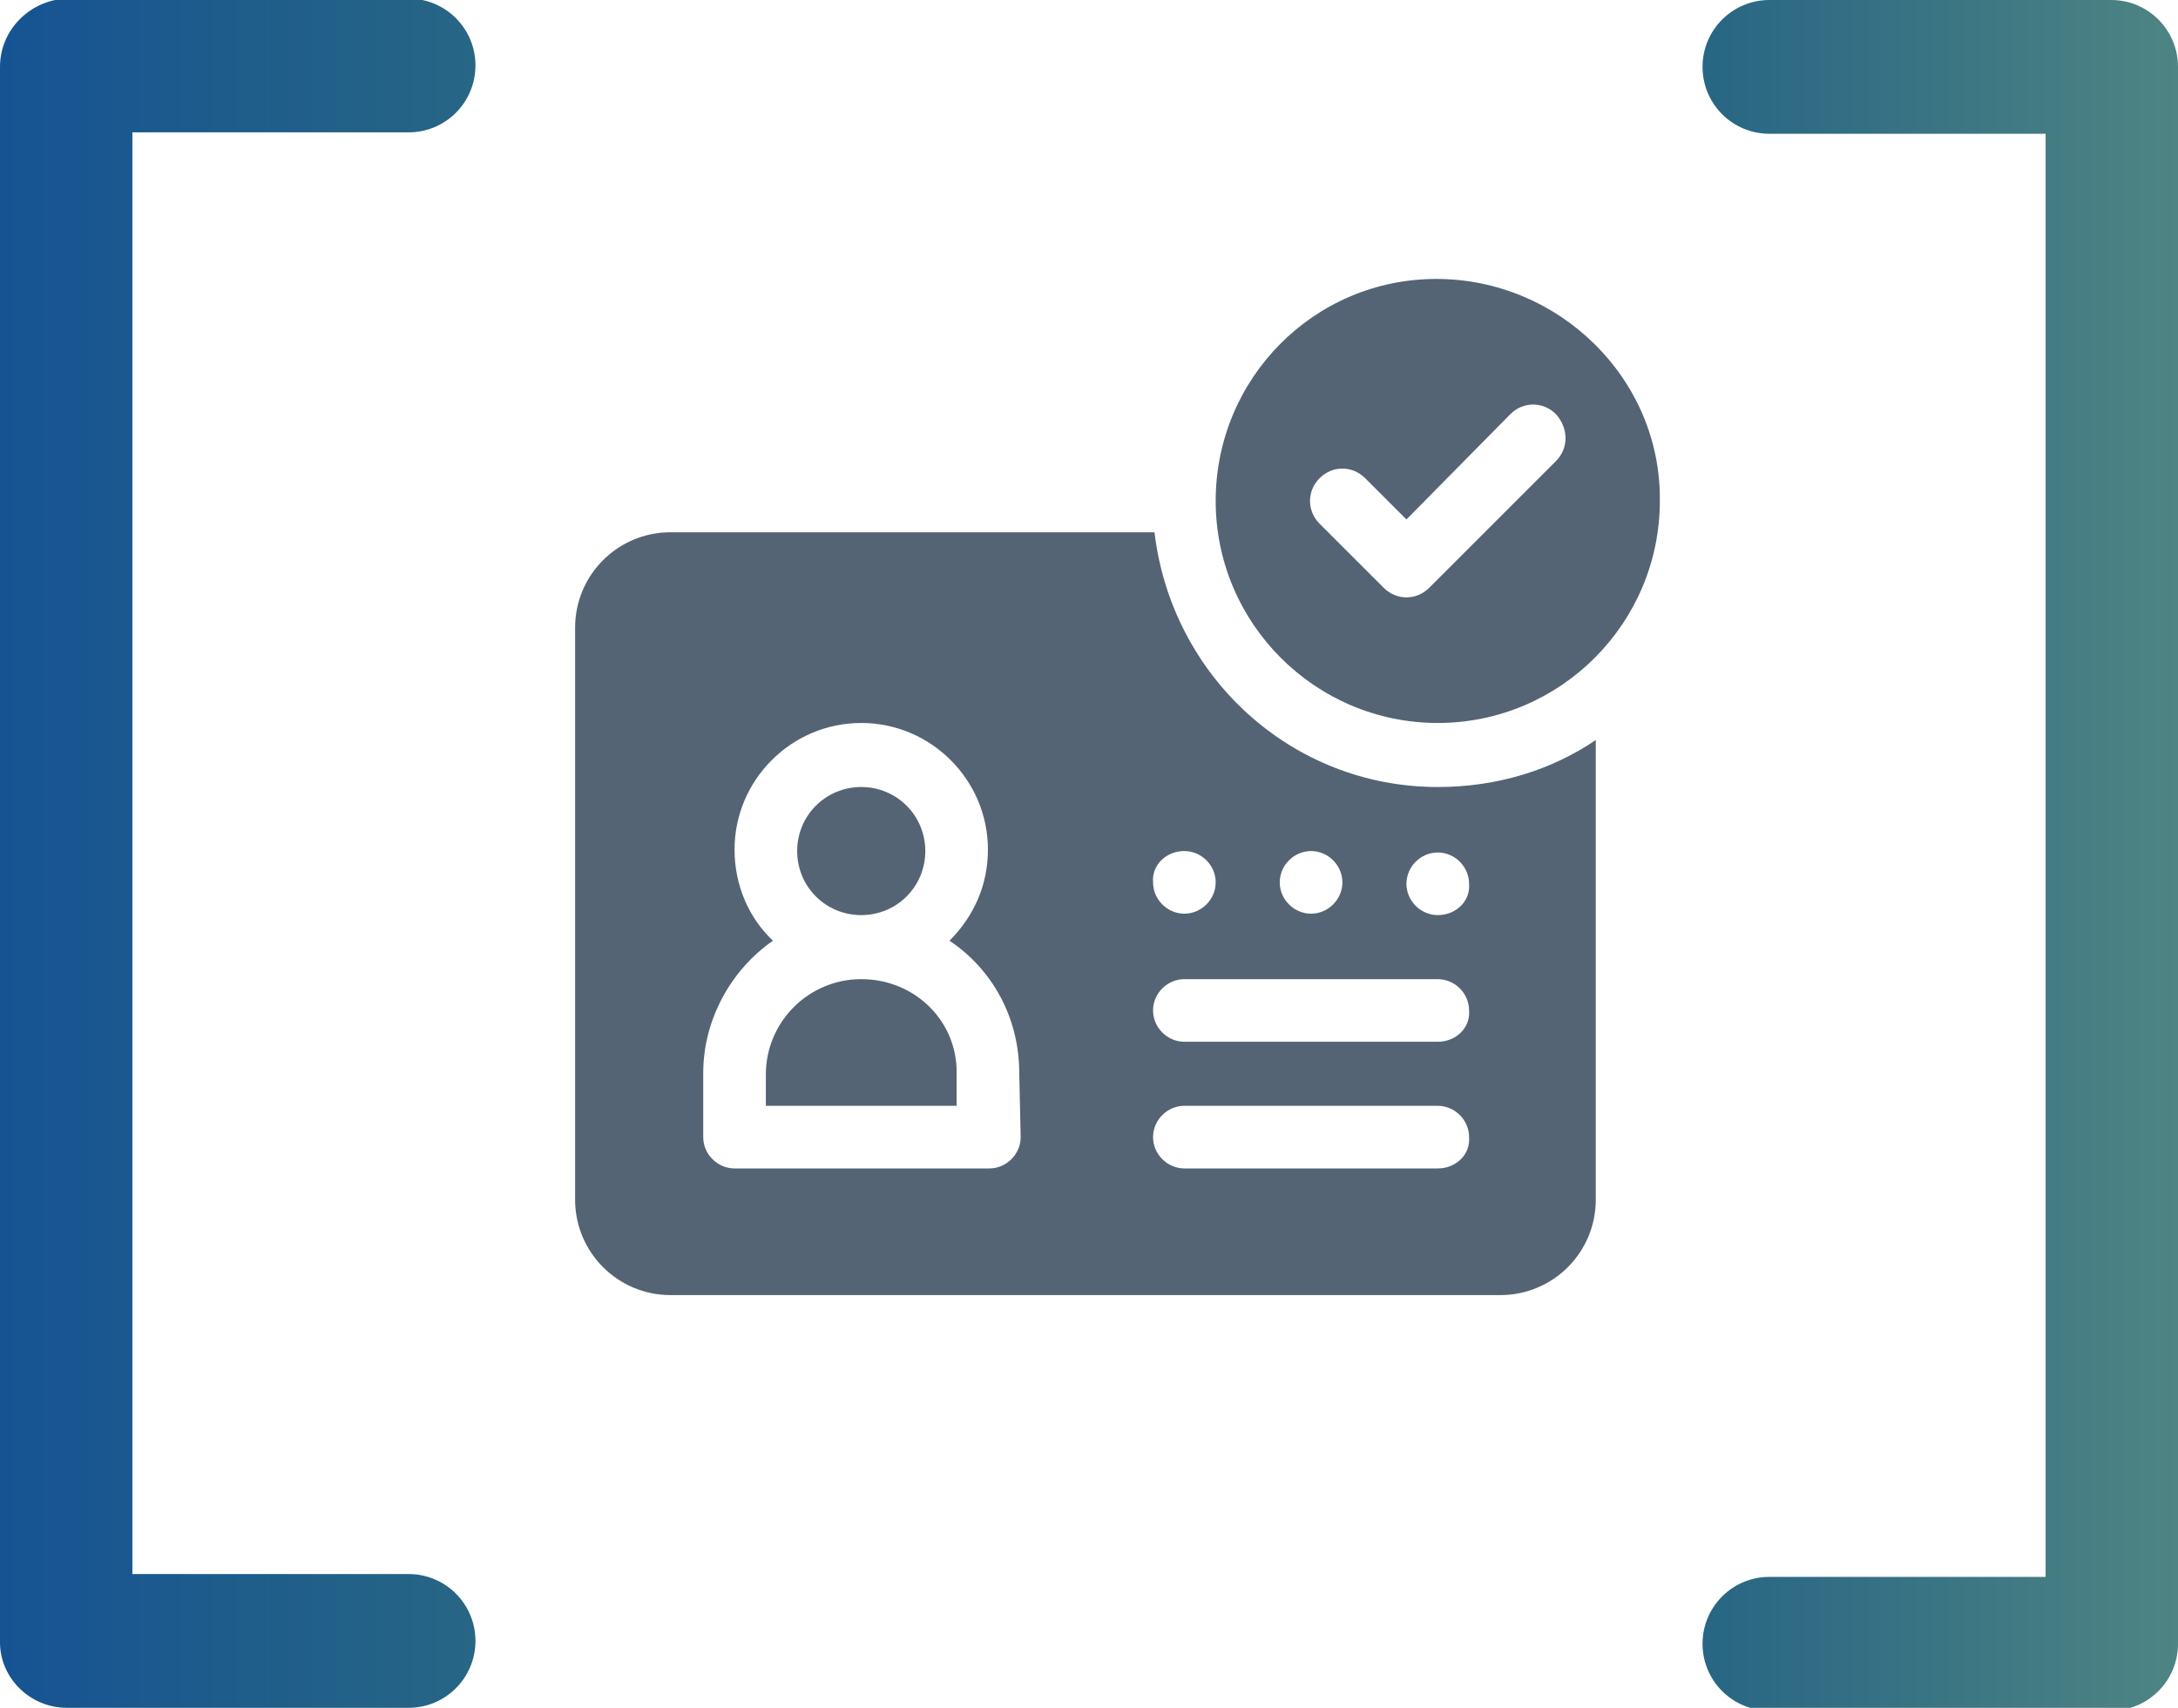
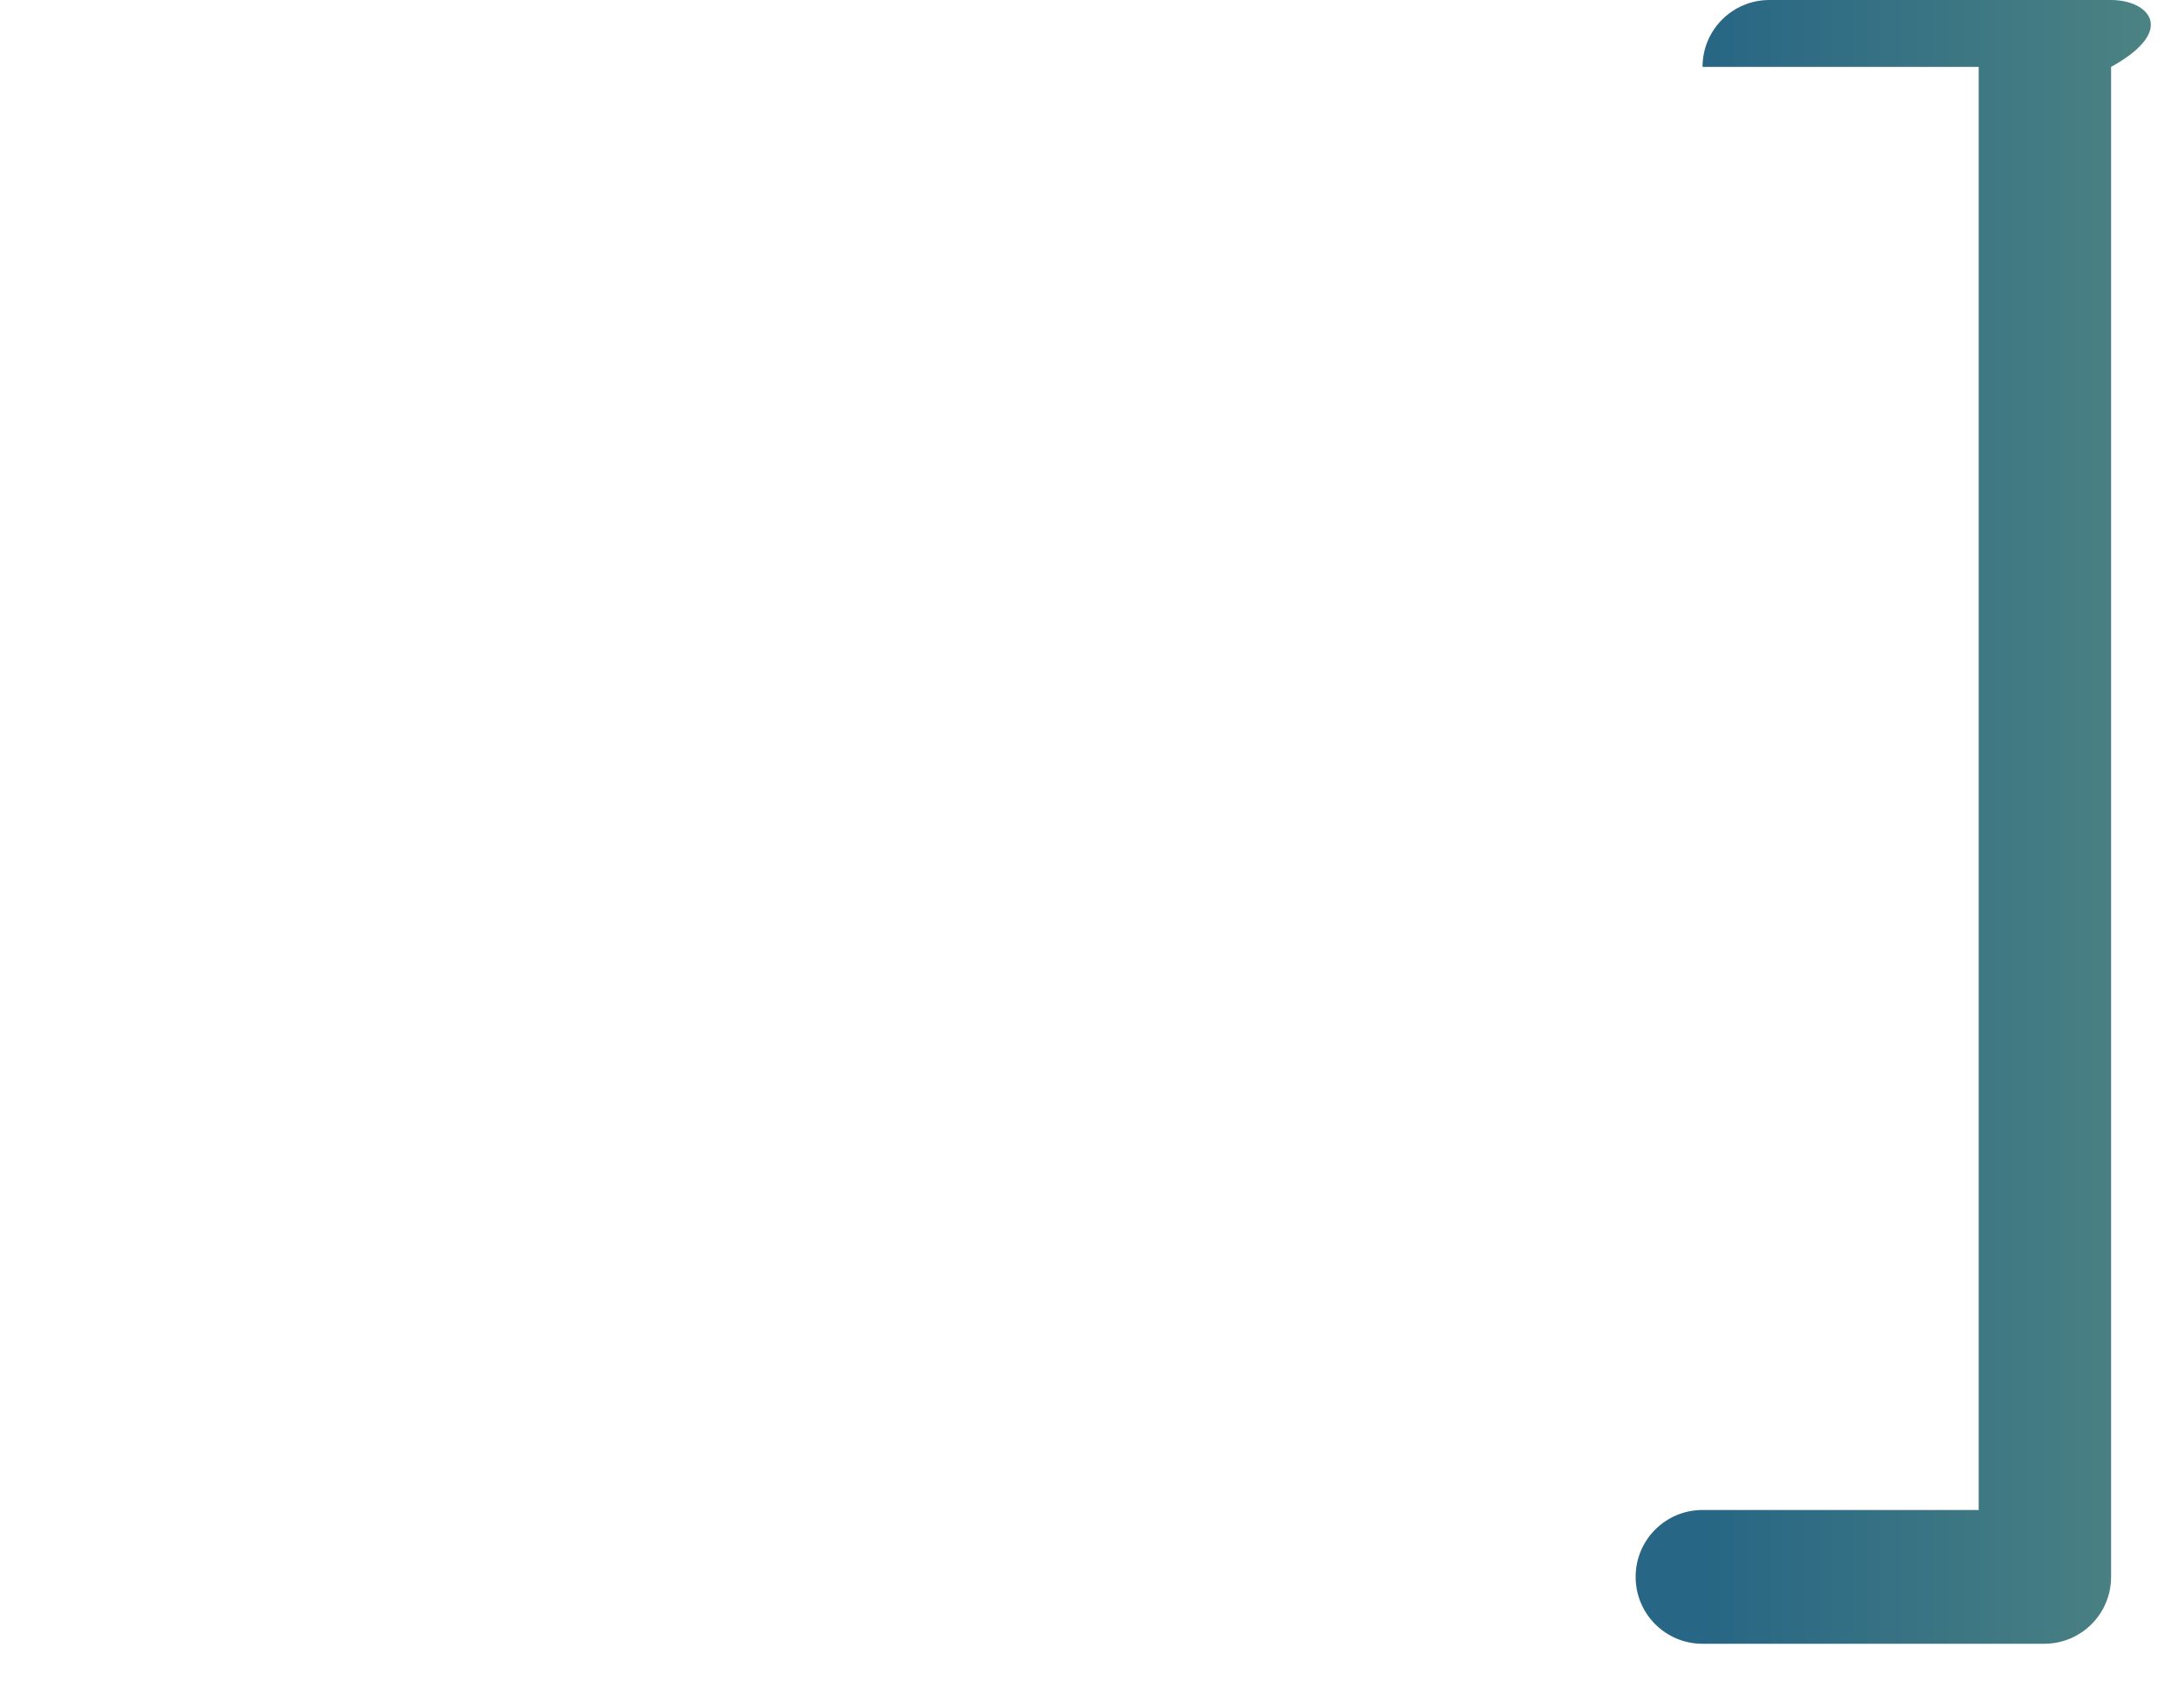
<svg xmlns="http://www.w3.org/2000/svg" version="1.1" id="Ebene_1" x="0px" y="0px" viewBox="0 0 153 120" style="enable-background:new 0 0 153 120;" xml:space="preserve">
  <style type="text/css">
	.st0{fill:#546474;}
	.st1{fill:url(#SVGID_1_);}
	.st2{fill:url(#SVGID_2_);}
</style>
-   <path class="st0" d="M101,64.3c-1.2,0-2.2-1-2.2-2.2s1-2.2,2.2-2.2s2.2,1,2.2,2.2C103.3,63.3,102.3,64.3,101,64.3 M101,73.2H83.2  c-1.2,0-2.2-1-2.2-2.2s1-2.2,2.2-2.2H101c1.2,0,2.2,1,2.2,2.2C103.3,72.2,102.3,73.2,101,73.2 M101,82.1H83.2c-1.2,0-2.2-1-2.2-2.2  s1-2.2,2.2-2.2H101c1.2,0,2.2,1,2.2,2.2C103.3,81.1,102.3,82.1,101,82.1 M71.7,79.9c0,1.2-1,2.2-2.2,2.2H51.6c-1.2,0-2.2-1-2.2-2.2  v-4.5c0-3.8,2-7.3,4.9-9.3c-1.7-1.6-2.7-3.9-2.7-6.4c0-4.9,4-8.9,8.9-8.9s8.9,4,8.9,8.9c0,2.5-1,4.7-2.7,6.4c3,2,4.9,5.4,4.9,9.3  L71.7,79.9L71.7,79.9z M83.2,59.8c1.2,0,2.2,1,2.2,2.2s-1,2.2-2.2,2.2s-2.2-1-2.2-2.2C80.9,60.8,81.9,59.8,83.2,59.8 M92.1,59.8  c1.2,0,2.2,1,2.2,2.2s-1,2.2-2.2,2.2s-2.2-1-2.2-2.2C89.9,60.8,90.9,59.8,92.1,59.8 M101,55.3c-10.3,0-18.7-7.8-19.9-17.9h-34  c-3.7,0-6.7,3-6.7,6.7v40.2c0,3.7,3,6.7,6.7,6.7h58.3c3.7,0,6.7-3,6.7-6.7V52C109,54.1,105.2,55.3,101,55.3" />
-   <path class="st0" d="M60.5,55.3c-2.5,0-4.5,2-4.5,4.5c0,2.5,2,4.5,4.5,4.5c2.5,0,4.5-2,4.5-4.5S63,55.3,60.5,55.3" />
-   <path class="st0" d="M60.5,68.8c-3.7,0-6.7,3-6.7,6.7v2.2h13.4v-2.2C67.3,71.8,64.3,68.8,60.5,68.8" />
-   <path class="st0" d="M109.3,32.4l-8.9,8.9c-0.9,0.9-2.3,0.9-3.2,0l-4.5-4.5c-0.9-0.9-0.9-2.3,0-3.2c0.9-0.9,2.3-0.9,3.2,0l2.9,2.9  l7.3-7.4c0.9-0.9,2.3-0.9,3.2,0C110.2,30.1,110.2,31.5,109.3,32.4 M100.9,19.6c-8.6,0-15.5,7-15.5,15.6s7,15.6,15.6,15.6  s15.6-7,15.6-15.6C116.7,26.6,109.5,19.6,100.9,19.6" />
  <g id="Klammern">
    <linearGradient id="SVGID_1_" gradientUnits="userSpaceOnUse" x1="0" y1="62" x2="33.345" y2="62" gradientTransform="matrix(1 0 0 -1 0 122)">
      <stop offset="0" style="stop-color:#165393" />
      <stop offset="1" style="stop-color:#276684" />
    </linearGradient>
-     <path class="st1" d="M4.7,120h24c2.6,0,4.7-2.1,4.7-4.7v0c0-2.6-2.1-4.7-4.7-4.7H9.3V9.3h19.4c2.6,0,4.7-2.1,4.7-4.7v0   c0-2.6-2.1-4.7-4.7-4.7h-24C2.1,0,0,2.1,0,4.7v110.7C0,117.9,2.1,120,4.7,120z" />
  </g>
  <g id="Klammern_1_">
    <linearGradient id="SVGID_2_" gradientUnits="userSpaceOnUse" x1="6.134" y1="62" x2="-27.211" y2="62" gradientTransform="matrix(-1 0 0 1 125.789 -2)">
      <stop offset="0" style="stop-color:#276684" />
      <stop offset="1" style="stop-color:#4E8483" />
    </linearGradient>
-     <path class="st2" d="M148.3,0h-24c-2.6,0-4.7,2.1-4.7,4.7v0c0,2.6,2.1,4.7,4.7,4.7h19.4v101.4h-19.4c-2.6,0-4.7,2.1-4.7,4.7v0   c0,2.6,2.1,4.7,4.7,4.7h24c2.6,0,4.7-2.1,4.7-4.7V4.7C153,2.1,150.9,0,148.3,0z" />
+     <path class="st2" d="M148.3,0h-24c-2.6,0-4.7,2.1-4.7,4.7v0h19.4v101.4h-19.4c-2.6,0-4.7,2.1-4.7,4.7v0   c0,2.6,2.1,4.7,4.7,4.7h24c2.6,0,4.7-2.1,4.7-4.7V4.7C153,2.1,150.9,0,148.3,0z" />
  </g>
</svg>